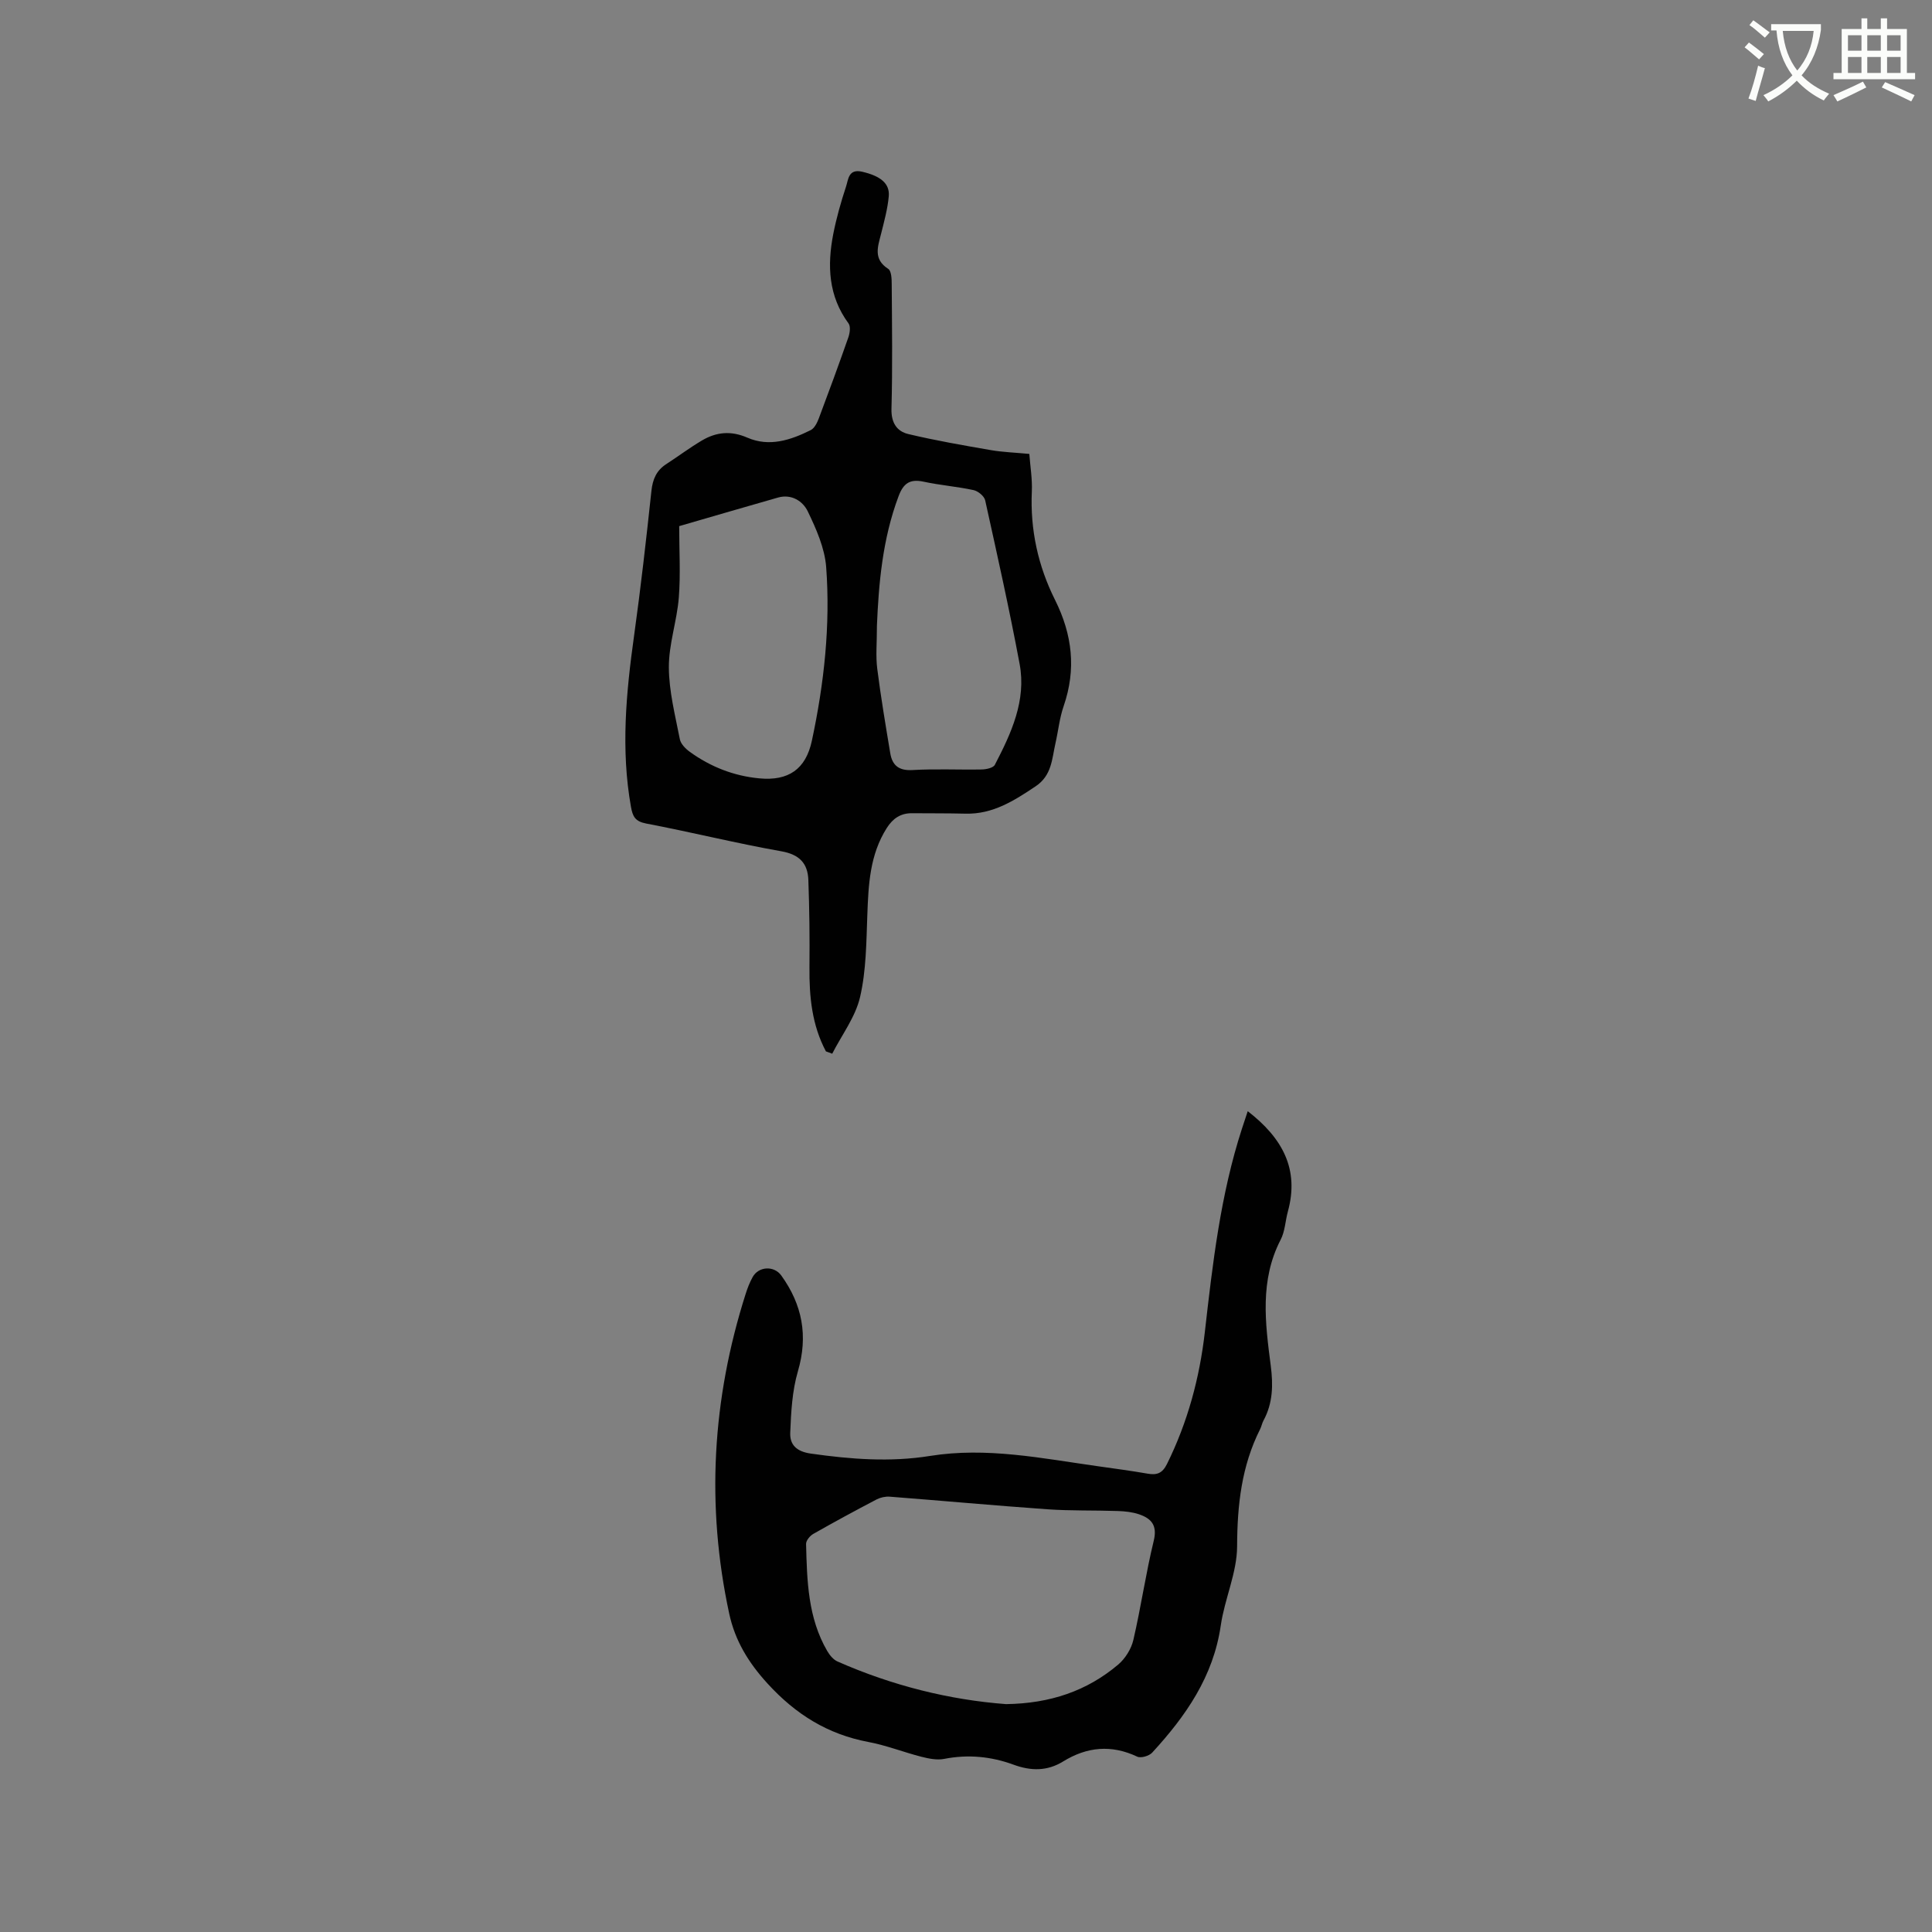
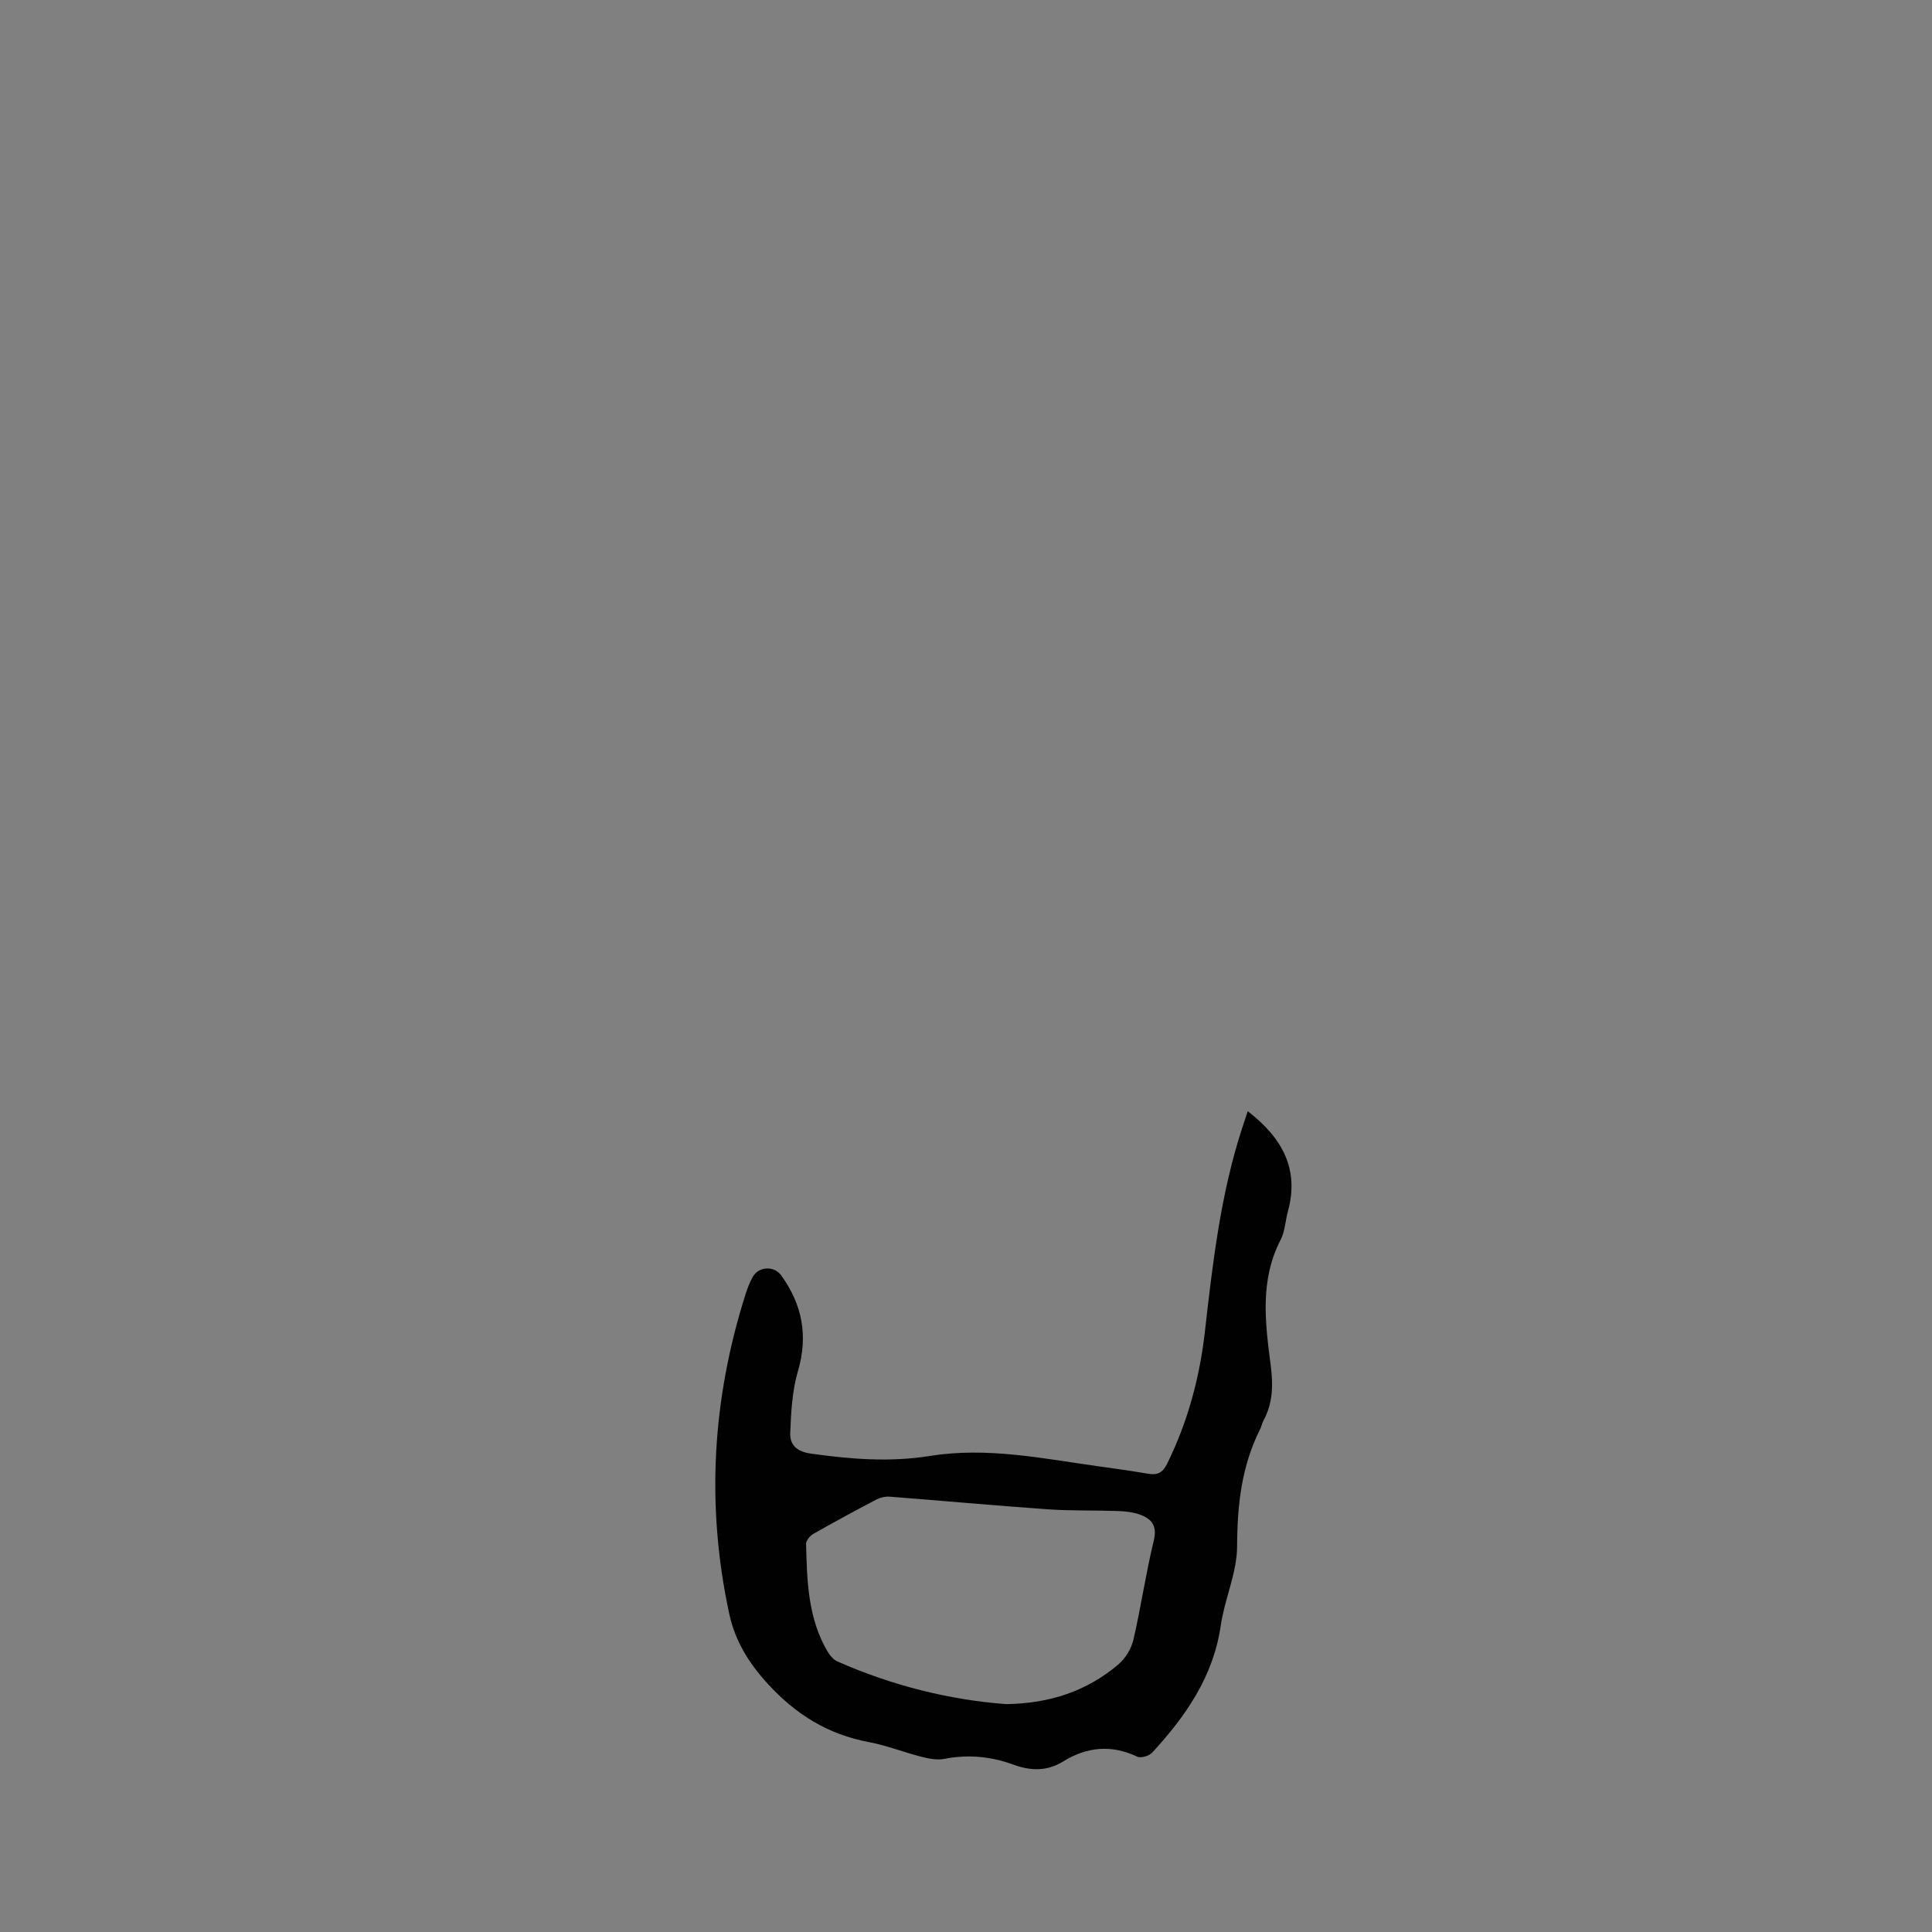
<svg xmlns="http://www.w3.org/2000/svg" enable-background="new 0 0 400 400" viewBox="0 0 400 400">
  <rect x="0" y="0" width="400" height="400" fill="#808080" stroke="none" />
-   <path d="m362.1 8.8c1.1.8 2.1 1.6 3.1 2.4l-1 1.1c-1.3-1.1-2.3-2-3-2.5zm1.9 4.8c.5.2.9.4 1.4.5-.6 2.3-1.3 4.5-1.9 6.8l-1.5-.5c.8-2.1 1.4-4.3 2-6.8zm-1-9.4c1.3.9 2.4 1.8 3.4 2.5l-1 1.1c-1.4-1.2-2.4-2.1-3.2-2.6zm3.7 2.2v-1.4h10.3v1.2c-.5 3.6-1.8 6.8-4 9.4 1.5 1.6 3.4 2.8 5.7 3.8-.3.4-.7.8-1.1 1.4-2.3-1.1-4.1-2.5-5.6-4.1-1.6 1.6-3.6 3.1-5.9 4.3-.3-.5-.7-.9-1-1.3 2.4-1.1 4.4-2.5 6-4.1-1.9-2.5-3-5.6-3.3-9.3h-1.1zm8.8 0h-6.4c.3 3.3 1.3 6 3 8.2 2-2.3 3.1-5.1 3.4-8.2z" fill="#fbfcfa" />
-   <path d="m385.3 3.8h1.3v2.2h2.8v-2.2h1.3v2.2h4.1v9.1h1.7v1.3h-16.9v-1.3h1.7v-9.1h4.1v-2.2zm.4 13.1.7 1.2c-1.8.9-3.8 1.9-6 2.9-.2-.4-.5-.8-.8-1.3 2.3-1 4.3-1.9 6.1-2.8zm-3.1-6.4h2.8v-3.2h-2.8zm0 4.6h2.8v-3.3h-2.8zm4-4.6h2.8v-3.2h-2.8zm0 4.6h2.8v-3.3h-2.8zm3.7 1.9c2.1.9 4.1 1.8 6.1 2.7l-.7 1.3c-2.2-1.1-4.2-2-6.1-2.9zm3.2-9.7h-2.8v3.2h2.8zm-2.8 7.8h2.8v-3.3h-2.8z" fill="#fbfcfa" />
  <g fill="#010101">
    <path d="m258.33 230.06c7.17 5.54 10.72 11.99 8.31 20.77-.53 1.94-.59 4.09-1.49 5.83-4.36 8.43-3.2 17.26-2.06 26.05.52 4.01.46 7.79-1.5 11.4-.3.55-.41 1.21-.69 1.77-3.86 7.66-4.74 15.75-4.77 24.28-.02 5.45-2.58 10.85-3.38 16.36-1.53 10.59-7.25 18.78-14.2 26.34-.63.69-2.33 1.19-3.09.84-5.35-2.53-10.41-2.05-15.33.98-3.33 2.06-6.71 1.99-10.28.68-4.66-1.71-9.43-2.17-14.37-1.2-1.48.29-3.16-.05-4.67-.43-3.69-.94-7.28-2.37-11.01-3.07-8.43-1.59-15.05-5.71-20.88-12.09-3.97-4.34-6.73-8.88-7.94-14.46-4.82-22.36-3.54-44.42 3.39-66.19.38-1.21.84-2.41 1.46-3.52 1.24-2.24 4.43-2.39 5.92-.33 4.36 6.05 5.6 12.49 3.45 19.83-1.19 4.06-1.42 8.47-1.59 12.74-.1 2.43 1.24 3.88 4.26 4.31 8.23 1.17 16.42 1.81 24.65.49 11.75-1.89 23.21.5 34.74 2.12 3.46.49 6.93.95 10.37 1.55 1.91.33 3.03-.09 3.98-2 4.28-8.65 6.75-17.79 7.84-27.33 1.62-14.22 3.24-28.43 7.69-42.12.34-1.07.71-2.15 1.19-3.6zm-50.04 122.76c9.13-.13 16.75-2.72 23.21-8.18 1.47-1.24 2.72-3.25 3.15-5.11 1.58-6.8 2.57-13.75 4.22-20.53.78-3.21-.5-4.62-3.07-5.49-1.37-.46-2.89-.62-4.35-.67-4.87-.17-9.75-.02-14.61-.36-10.89-.77-21.75-1.77-32.63-2.61-.89-.07-1.92.16-2.72.57-4.41 2.31-8.79 4.68-13.11 7.14-.69.39-1.51 1.38-1.49 2.08.19 7.64.38 15.31 4.39 22.18.5.85 1.25 1.77 2.11 2.15 11.34 5.01 23.2 7.95 34.9 8.83z" />
-     <path d="m171 217.68c-2.9-5.45-3.47-11.36-3.41-17.45.06-6.02-.01-12.05-.23-18.06-.13-3.43-1.85-5.26-5.59-5.92-9.38-1.66-18.64-3.97-28-5.75-2.29-.44-2.78-1.47-3.14-3.47-2.11-11.86-1-23.62.65-35.42 1.39-9.97 2.52-19.98 3.59-29.98.26-2.41 1.04-4.23 3.07-5.54 2.48-1.61 4.86-3.4 7.4-4.9 2.98-1.76 6.02-2.05 9.39-.58 4.55 1.98 8.97.51 13.12-1.56.79-.39 1.35-1.56 1.7-2.49 2.09-5.55 4.13-11.11 6.09-16.71.31-.88.5-2.26.04-2.89-4.19-5.68-4.43-12-3.16-18.52.65-3.31 1.58-6.59 2.64-9.8.49-1.47.47-3.76 3.37-3.08 3.66.86 5.72 2.36 5.48 5.08-.24 2.61-.95 5.2-1.59 7.76-.68 2.69-1.67 5.25 1.48 7.27.66.42.72 2.09.72 3.19.06 8.59.18 17.18-.05 25.77-.08 2.89 1.11 4.68 3.5 5.24 5.63 1.34 11.35 2.33 17.06 3.32 2.5.43 5.06.51 7.98.79.19 2.6.64 5.21.52 7.79-.36 7.92 1.3 15.43 4.8 22.43 3.59 7.19 4.42 14.35 1.79 21.99-.86 2.48-1.12 5.17-1.71 7.75-.73 3.23-.74 6.61-4.1 8.86-4.47 2.99-8.86 5.8-14.5 5.66-3.7-.09-7.4-.06-11.1-.09-2.34-.02-3.95 1.08-5.2 3.04-3.53 5.54-3.81 11.73-4.04 18.03-.21 5.68-.23 11.5-1.5 16.98-.96 4.14-3.78 7.84-5.77 11.74-.44-.18-.87-.33-1.3-.48zm-30.38-108.75c0 5.11.3 9.99-.08 14.81-.39 4.84-2.08 9.62-2.06 14.42.02 4.96 1.31 9.94 2.27 14.87.19.99 1.19 2 2.08 2.64 4.28 3.09 9.08 4.98 14.36 5.48 6.06.58 9.64-1.9 10.9-7.79 2.53-11.85 3.86-23.87 2.96-35.96-.3-3.93-2.06-7.89-3.81-11.53-1.01-2.09-3.34-3.65-6.15-2.86-6.72 1.91-13.41 3.88-20.47 5.92zm40.94 20.56c0 3.63-.27 6.32.06 8.93.74 5.86 1.73 11.7 2.7 17.53.42 2.53 1.79 3.65 4.63 3.48 4.75-.28 9.54-.03 14.31-.12.94-.02 2.38-.33 2.71-.96 3.39-6.53 6.55-13.3 5.13-20.89-2.12-11.34-4.64-22.61-7.13-33.87-.19-.87-1.47-1.92-2.41-2.12-3.41-.74-6.92-1-10.33-1.74-2.82-.61-4.18.31-5.18 2.98-3.38 8.96-4.13 18.33-4.49 26.78z" />
  </g>
</svg>